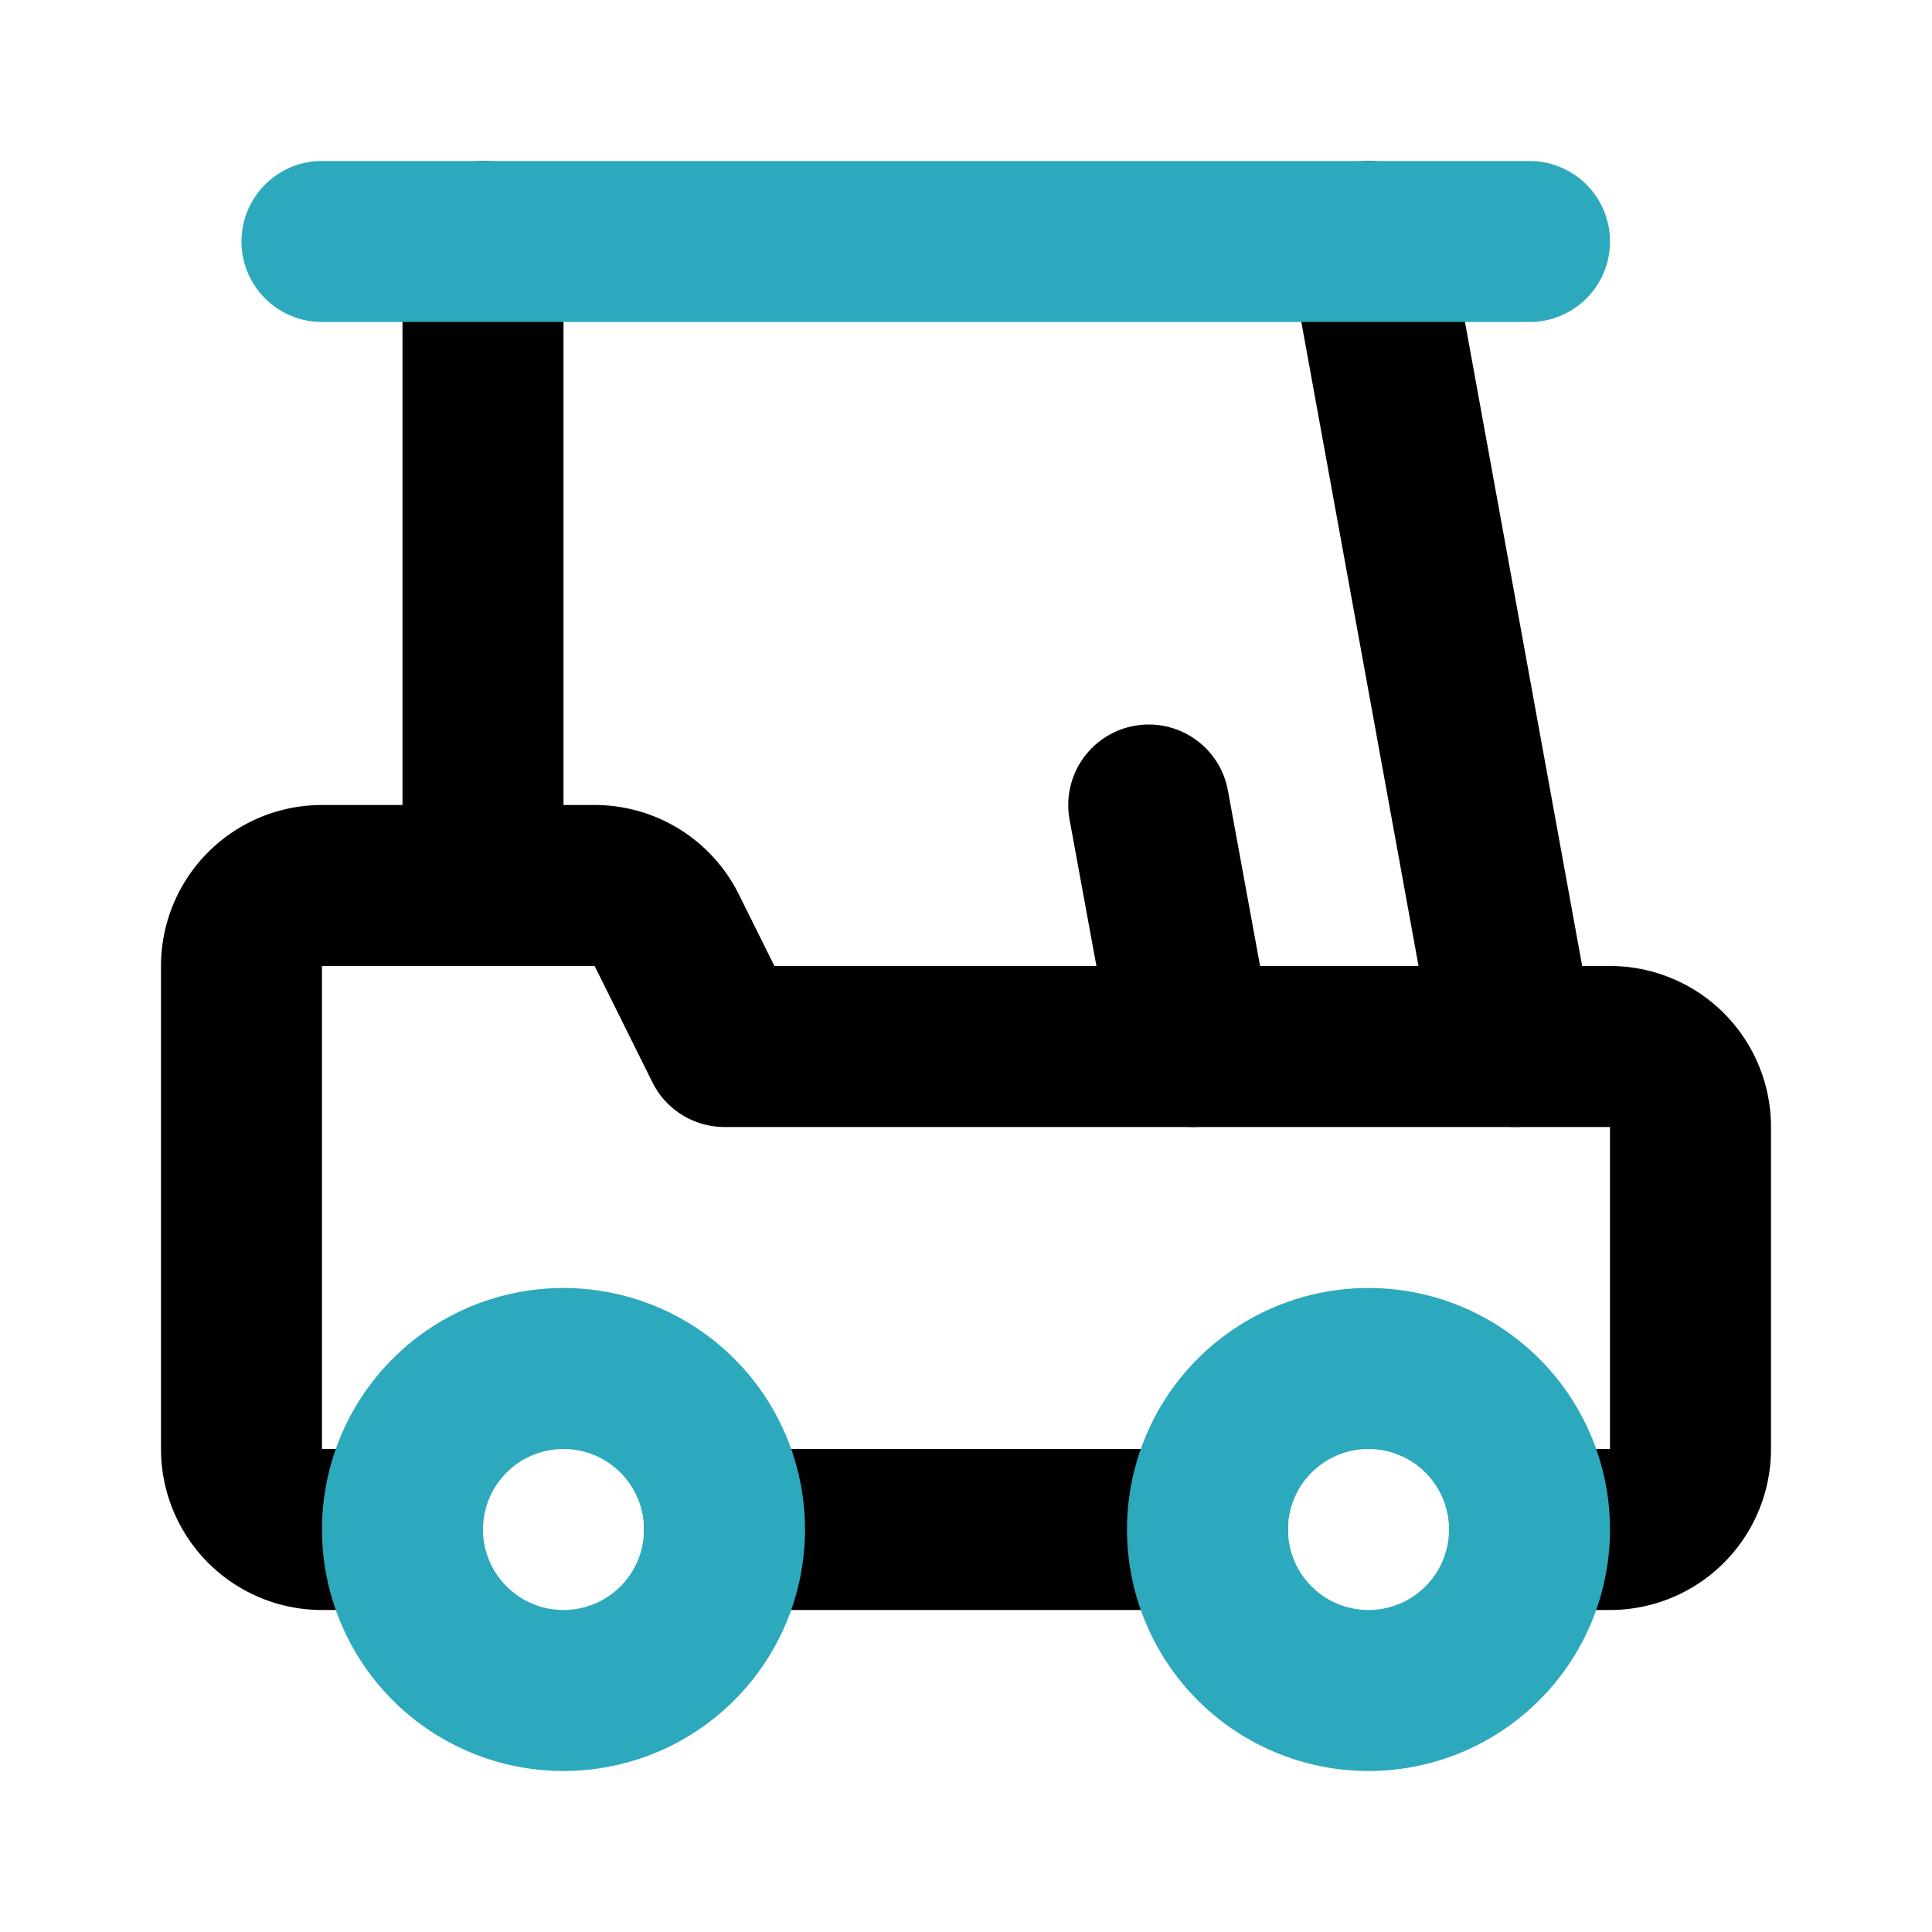
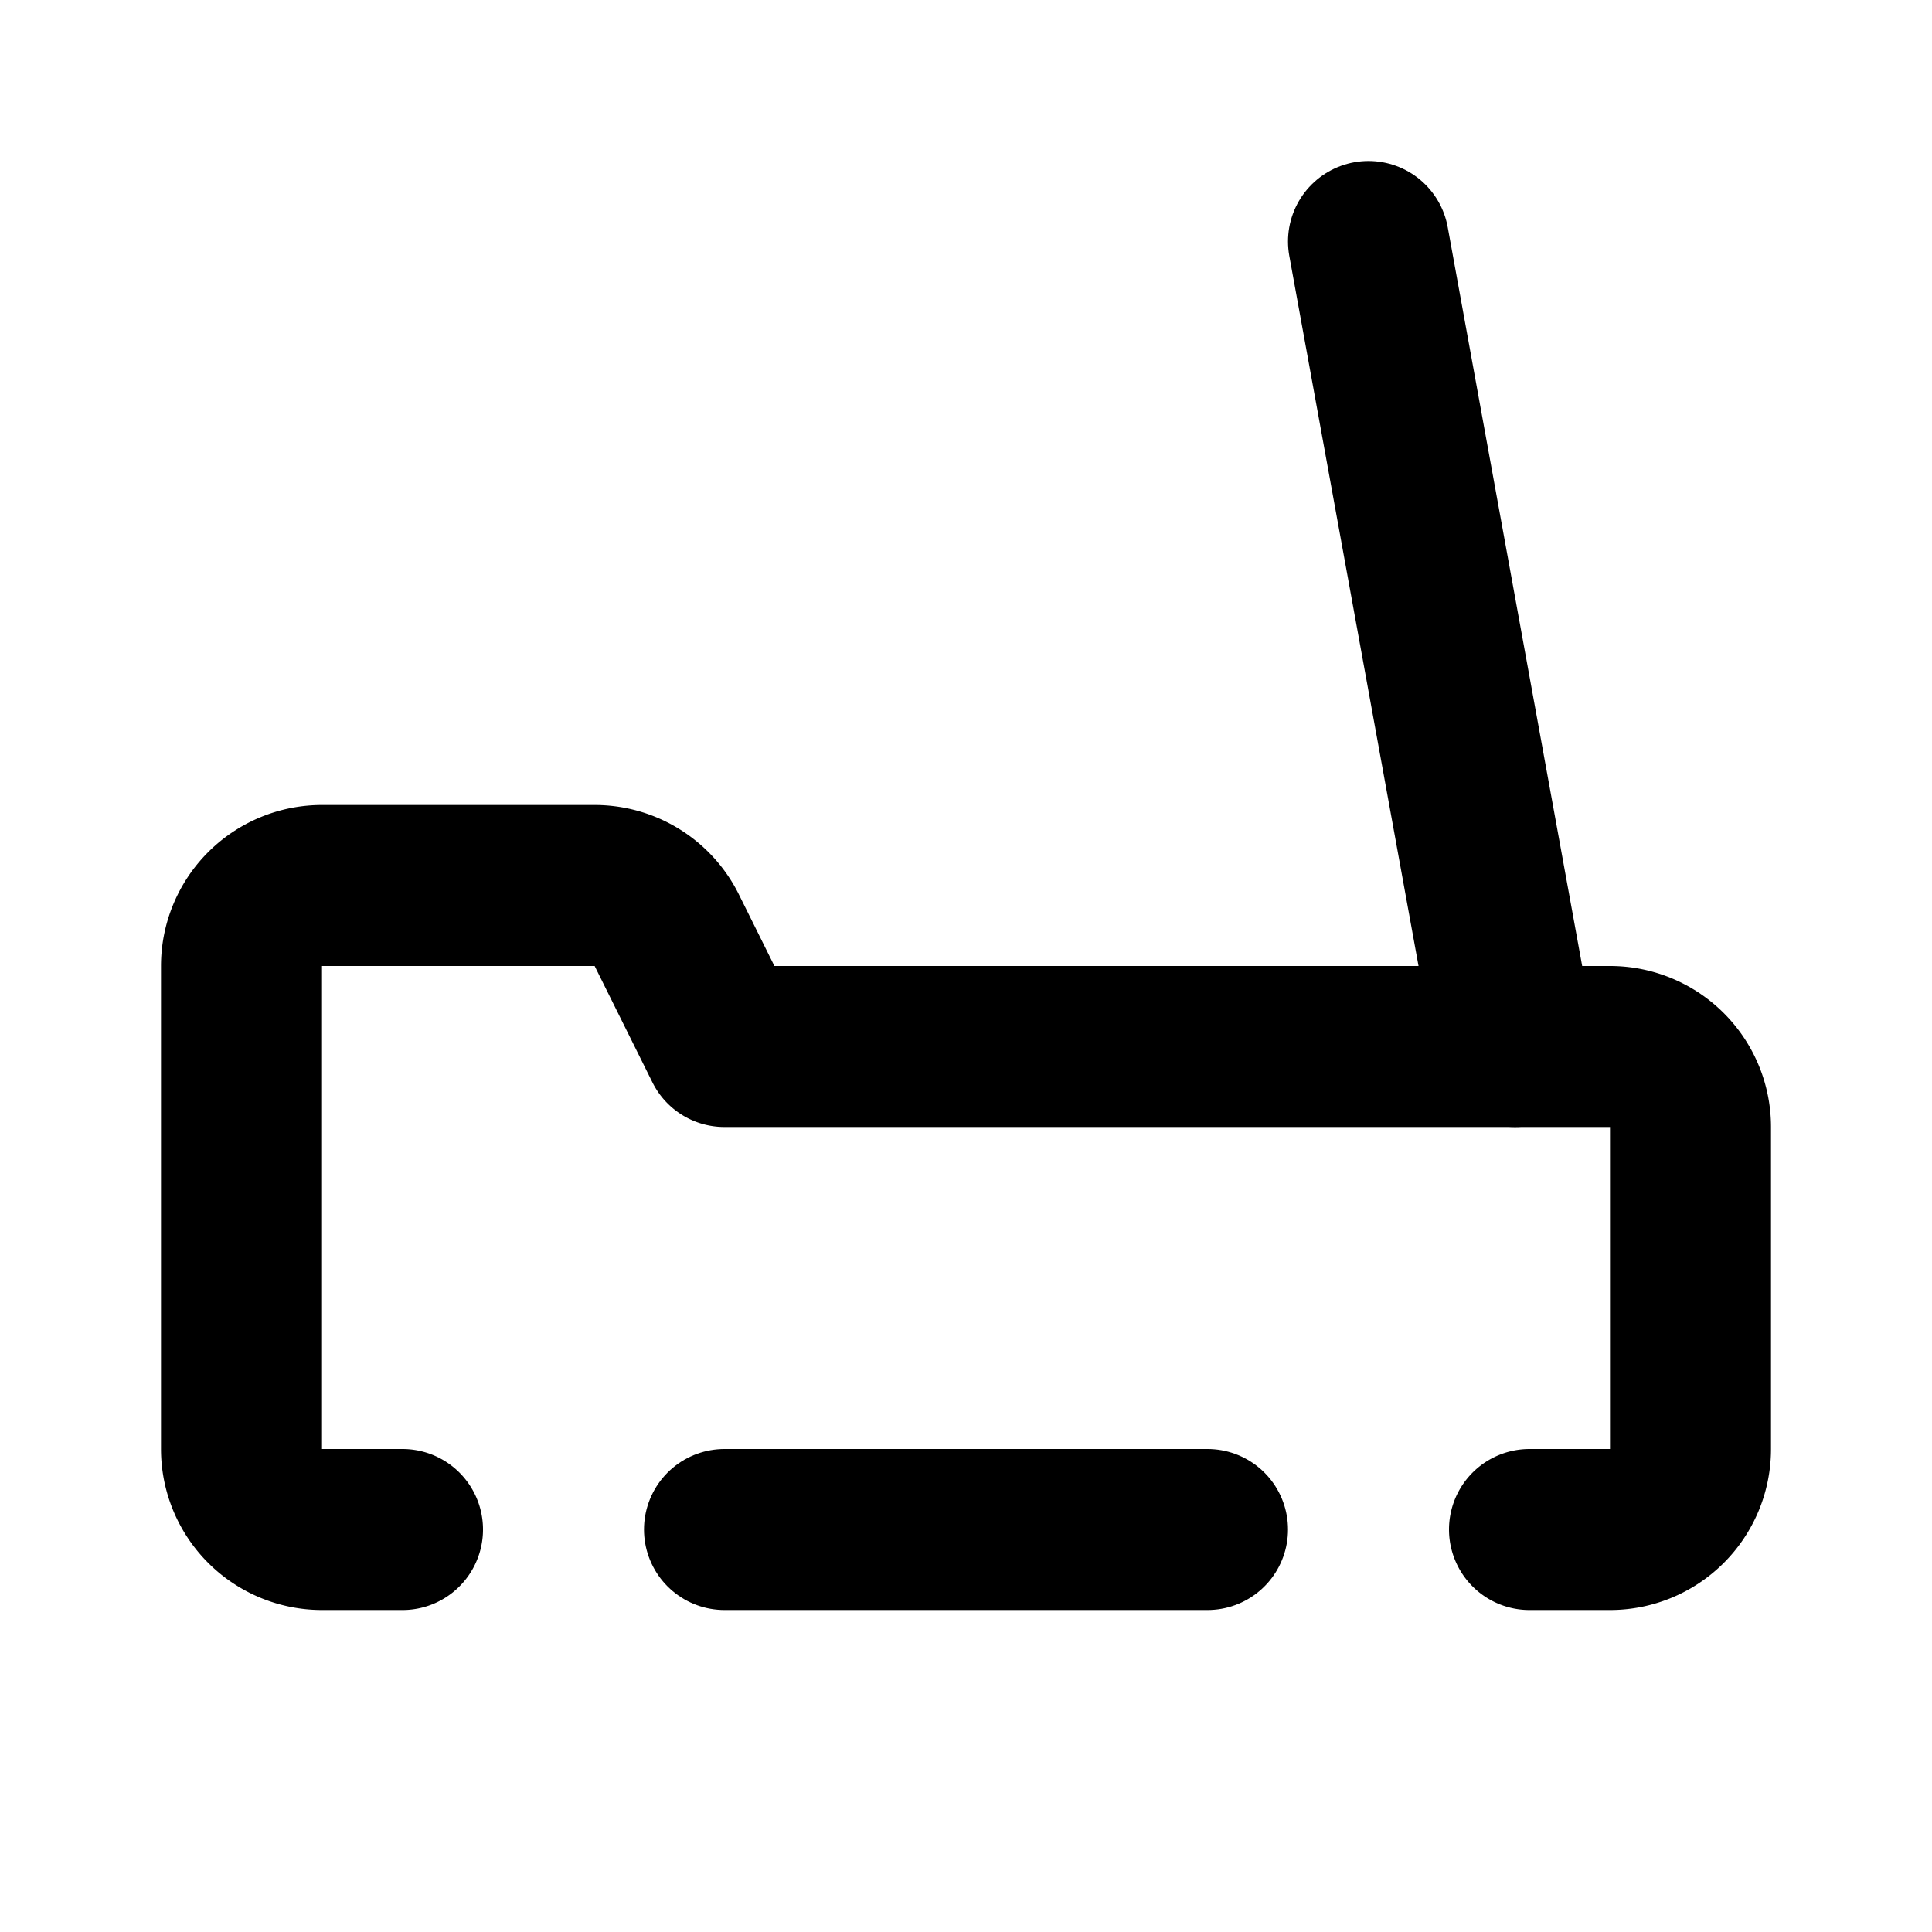
<svg xmlns="http://www.w3.org/2000/svg" fill="#000000" width="800px" height="800px" viewBox="0 0 24 24" id="golf-cart" data-name="Line Color" class="icon line-color">
  <path id="primary" d="M5,19H4a1,1,0,0,1-1-1V12a1,1,0,0,1,1-1H7.38a1,1,0,0,1,.9.55L9,13H20a1,1,0,0,1,1,1v4a1,1,0,0,1-1,1H19" style="fill: none; stroke: rgb(0, 0, 0); stroke-linecap: round; stroke-linejoin: round; stroke-width: 2;" />
-   <line id="primary-2" data-name="primary" x1="6" y1="3" x2="6" y2="11" style="fill: none; stroke: rgb(0, 0, 0); stroke-linecap: round; stroke-linejoin: round; stroke-width: 2;" />
  <line id="primary-3" data-name="primary" x1="18.82" y1="13" x2="17" y2="3" style="fill: none; stroke: rgb(0, 0, 0); stroke-linecap: round; stroke-linejoin: round; stroke-width: 2;" />
  <line id="primary-4" data-name="primary" x1="15" y1="19" x2="9" y2="19" style="fill: none; stroke: rgb(0, 0, 0); stroke-linecap: round; stroke-linejoin: round; stroke-width: 2;" />
-   <line id="primary-5" data-name="primary" x1="14.82" y1="13" x2="14.27" y2="10" style="fill: none; stroke: rgb(0, 0, 0); stroke-linecap: round; stroke-linejoin: round; stroke-width: 2;" />
-   <path id="secondary" d="M7,17a2,2,0,1,0,2,2A2,2,0,0,0,7,17Zm10,0a2,2,0,1,0,2,2A2,2,0,0,0,17,17ZM4,3H19" style="fill: none; stroke: rgb(44, 169, 188); stroke-linecap: round; stroke-linejoin: round; stroke-width: 2;" />
</svg>